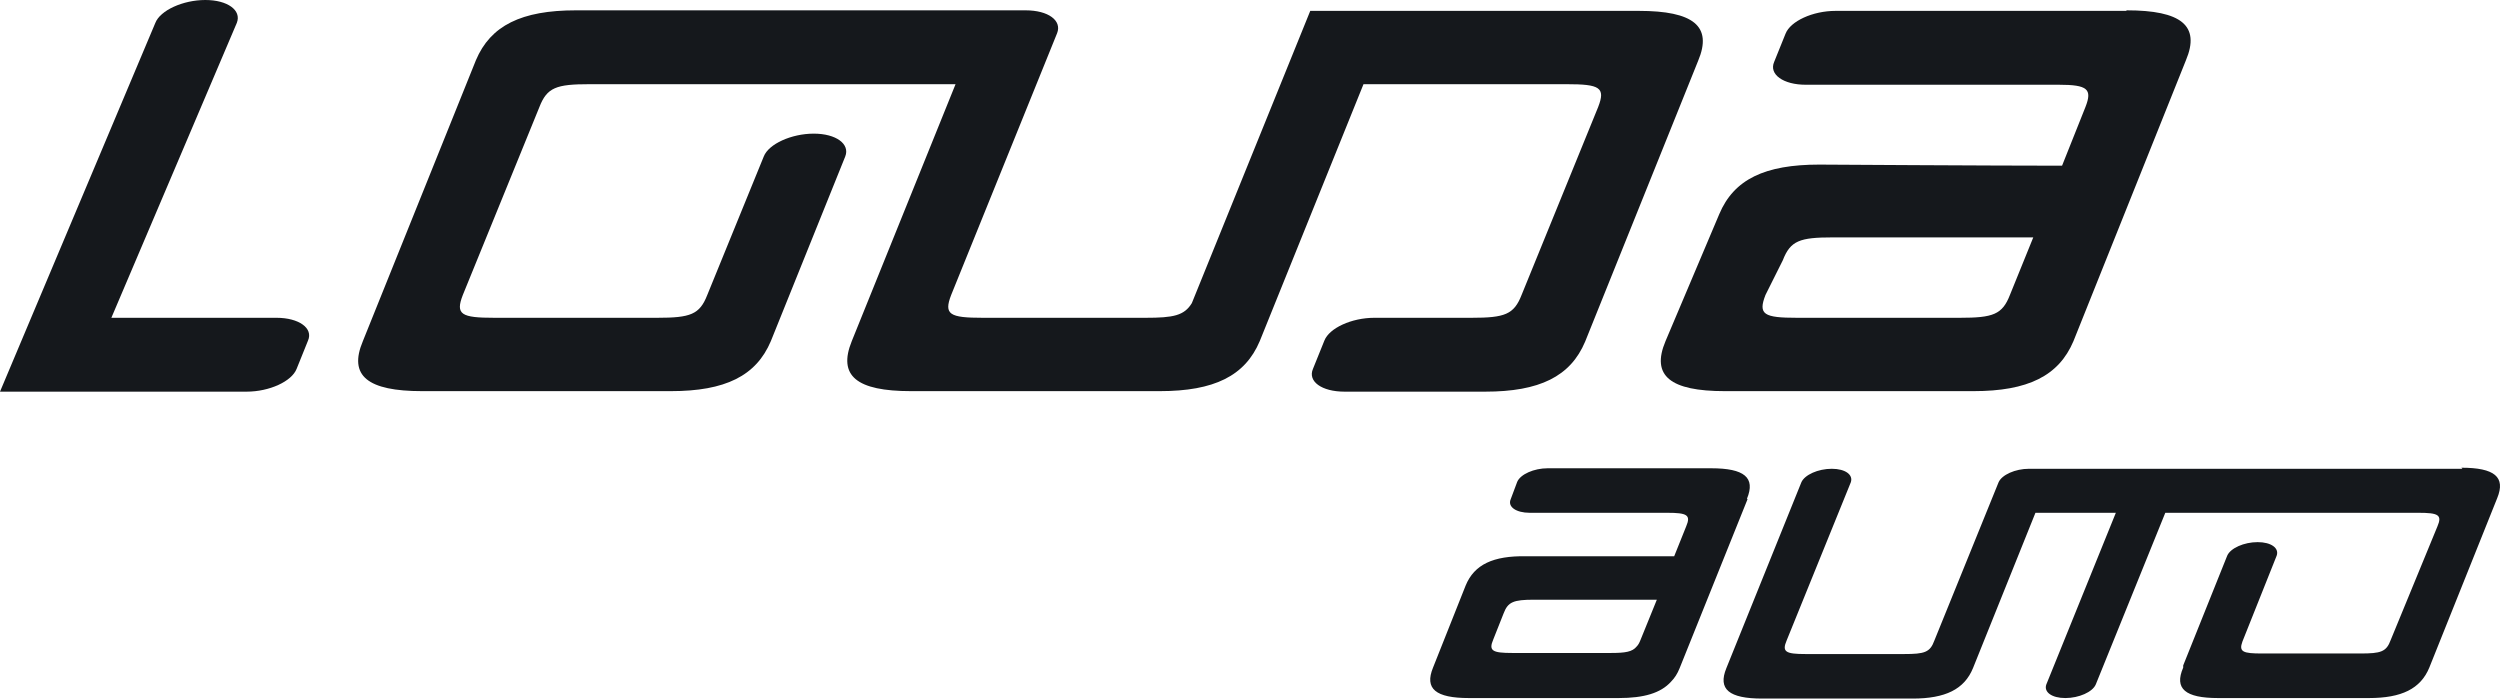
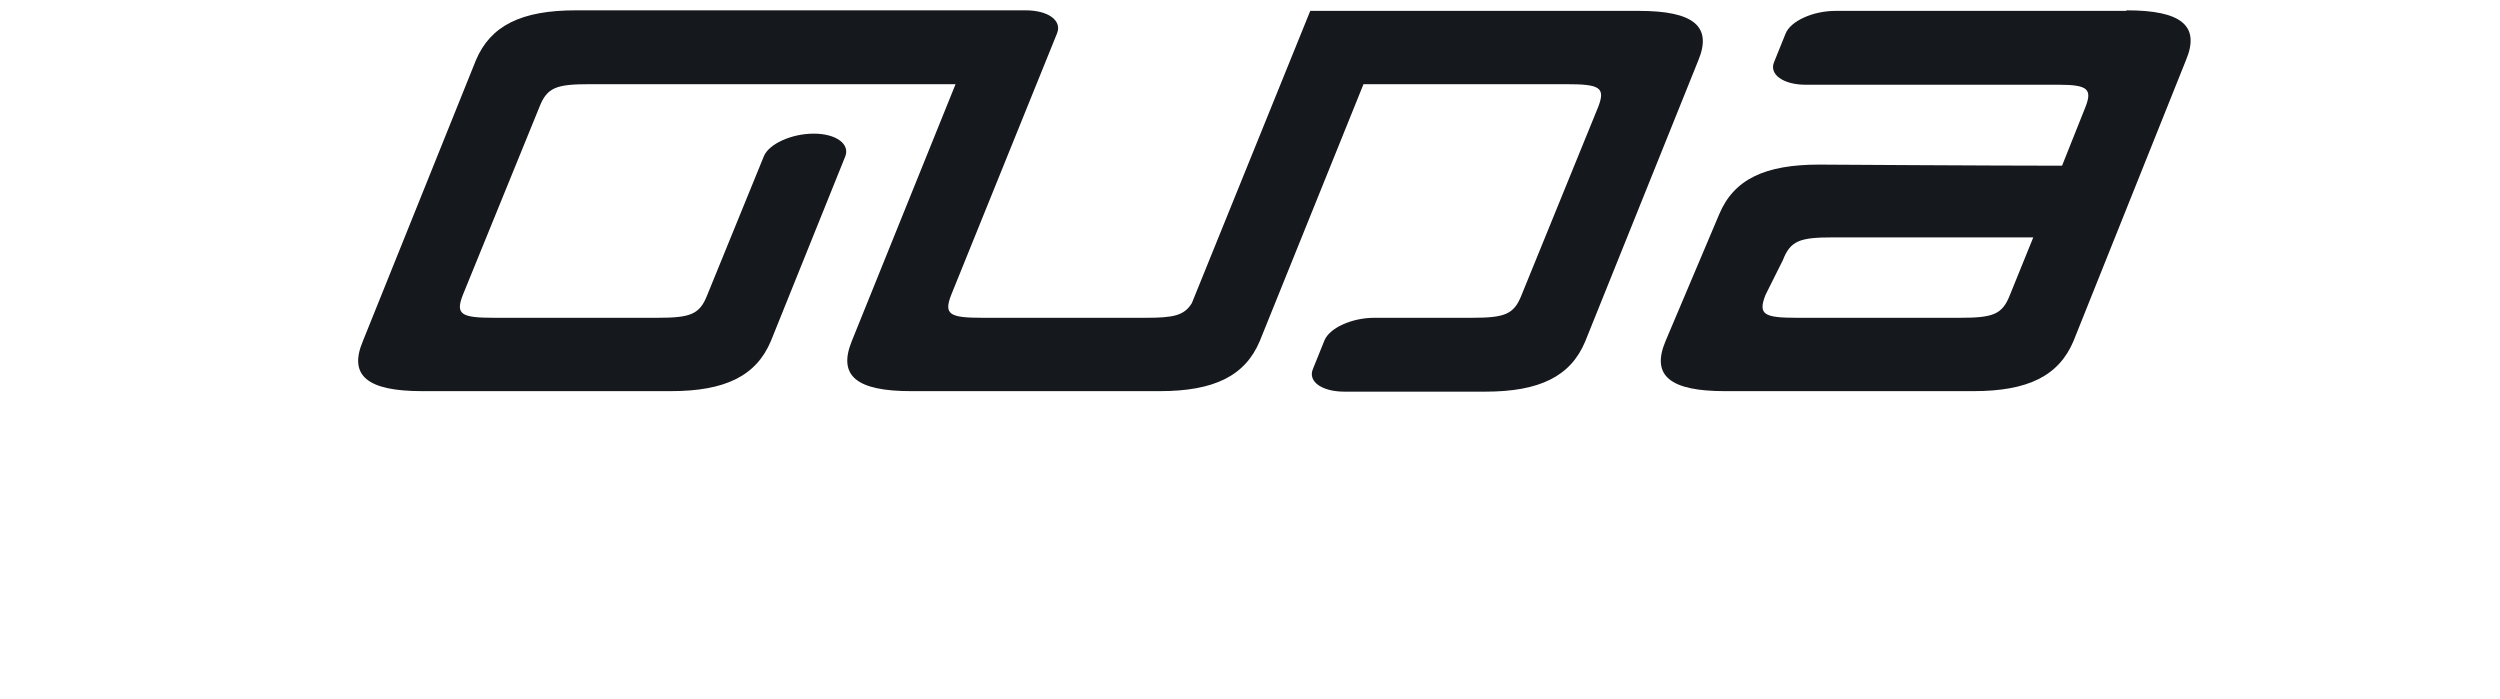
<svg xmlns="http://www.w3.org/2000/svg" width="68" height="19" viewBox="0 0 68 19" fill="none">
-   <path d="M6.708 10.653C7.329 10.653 7.935 10.373 8.068 10.033L8.378 9.264C8.526 8.925 8.127 8.644 7.521 8.644H3.029L6.442 0.621C6.575 0.281 6.191 0 5.585 0C4.979 0 4.359 0.281 4.226 0.621L0 10.653H6.708Z" fill="#15181C" />
  <path d="M38.698 8.644H40.027C40.929 8.644 41.18 8.555 41.387 8.023L43.47 2.911C43.677 2.379 43.514 2.29 42.613 2.29H37.087L34.265 9.279C33.866 10.225 33.024 10.639 31.546 10.639H24.779C23.301 10.639 22.784 10.225 23.168 9.279L25.991 2.29H16.032C15.13 2.29 14.879 2.379 14.672 2.911L12.589 8.023C12.382 8.555 12.545 8.644 13.446 8.644H17.879C18.78 8.644 19.031 8.555 19.238 8.023L20.775 4.255C20.908 3.916 21.528 3.635 22.134 3.635C22.74 3.635 23.124 3.916 22.991 4.255L20.967 9.279C20.568 10.225 19.726 10.639 18.248 10.639H11.481C10.003 10.639 9.471 10.225 9.87 9.279L12.944 1.64C13.342 0.694 14.185 0.281 15.662 0.281H27.631C27.631 0.281 27.837 0.281 27.897 0.281C28.517 0.281 28.887 0.561 28.754 0.901L25.872 8.023C25.666 8.555 25.828 8.644 26.729 8.644H31.162C31.916 8.644 32.211 8.585 32.418 8.245L35.639 0.296H44.578C46.056 0.296 46.588 0.709 46.189 1.655L43.115 9.294C42.717 10.24 41.874 10.653 40.397 10.653H36.57C35.949 10.653 35.565 10.373 35.713 10.033L36.023 9.264C36.156 8.925 36.762 8.644 37.383 8.644H38.712H38.698Z" fill="#15181C" />
  <path d="M57.832 0.296H54.433H49.927C49.306 0.296 48.7 0.576 48.567 0.916L48.257 1.684C48.109 2.024 48.508 2.305 49.114 2.305H55.999C56.783 2.305 56.916 2.423 56.724 2.911L56.088 4.507C54.241 4.507 49.483 4.477 49.483 4.477C48.006 4.477 47.164 4.876 46.765 5.822L45.302 9.279C44.903 10.225 45.435 10.639 46.913 10.639H53.68C55.157 10.639 55.999 10.225 56.398 9.279L59.457 1.64C59.856 0.694 59.324 0.281 57.846 0.281M53.296 8.644H48.878C47.976 8.644 47.814 8.555 48.021 8.023L48.493 7.078C48.7 6.546 48.952 6.457 49.853 6.457H55.305L54.67 8.023C54.463 8.555 54.212 8.644 53.31 8.644" fill="#15181C" />
-   <path d="M66.978 12.751H55.379C55.379 12.751 55.305 12.751 55.261 12.751C55.231 12.751 55.202 12.751 55.187 12.751C54.818 12.751 54.448 12.914 54.36 13.121L52.616 17.42C52.498 17.745 52.35 17.79 51.789 17.79H49.114C48.568 17.79 48.464 17.731 48.597 17.42L50.341 13.121C50.415 12.914 50.193 12.751 49.824 12.751C49.454 12.751 49.085 12.914 48.996 13.121L46.957 18.174C46.721 18.75 47.031 19.001 47.932 19.001H52.025C52.912 19.001 53.429 18.75 53.665 18.174L55.364 13.948H56.798H57.551L55.66 18.617C55.586 18.824 55.808 18.987 56.177 18.987C56.547 18.987 56.916 18.824 57.005 18.617L58.896 13.948H65.781C66.328 13.948 66.431 14.007 66.298 14.318L65.028 17.406C64.909 17.731 64.762 17.775 64.2 17.775H61.526C61.009 17.775 60.891 17.731 60.994 17.45L61.925 15.115C61.999 14.909 61.777 14.746 61.408 14.746C61.038 14.746 60.669 14.909 60.58 15.115L59.383 18.1V18.159C59.132 18.735 59.443 18.987 60.329 18.987H64.437C65.323 18.987 65.84 18.735 66.077 18.159L67.924 13.549C68.16 12.973 67.85 12.722 66.949 12.722" fill="#15181C" />
-   <path d="M47.518 13.564C47.755 12.988 47.445 12.737 46.543 12.737H42.096C41.726 12.737 41.357 12.899 41.268 13.106L41.091 13.579C41.002 13.786 41.239 13.948 41.608 13.948H44.179H45.346C45.893 13.948 45.996 14.008 45.864 14.318L45.538 15.13H41.505C40.618 15.116 40.101 15.352 39.865 15.928L38.978 18.16C38.742 18.736 39.052 18.987 39.953 18.987H44.031C44.711 18.987 45.169 18.854 45.45 18.544C45.553 18.44 45.627 18.322 45.686 18.174L47.533 13.579L47.518 13.564ZM40.618 17.391L40.899 16.682C41.017 16.372 41.165 16.312 41.726 16.312H45.066L44.622 17.406C44.593 17.48 44.563 17.539 44.519 17.583C44.401 17.731 44.209 17.761 43.81 17.761H41.135C40.589 17.761 40.485 17.701 40.618 17.391Z" fill="#15181C" />
</svg>